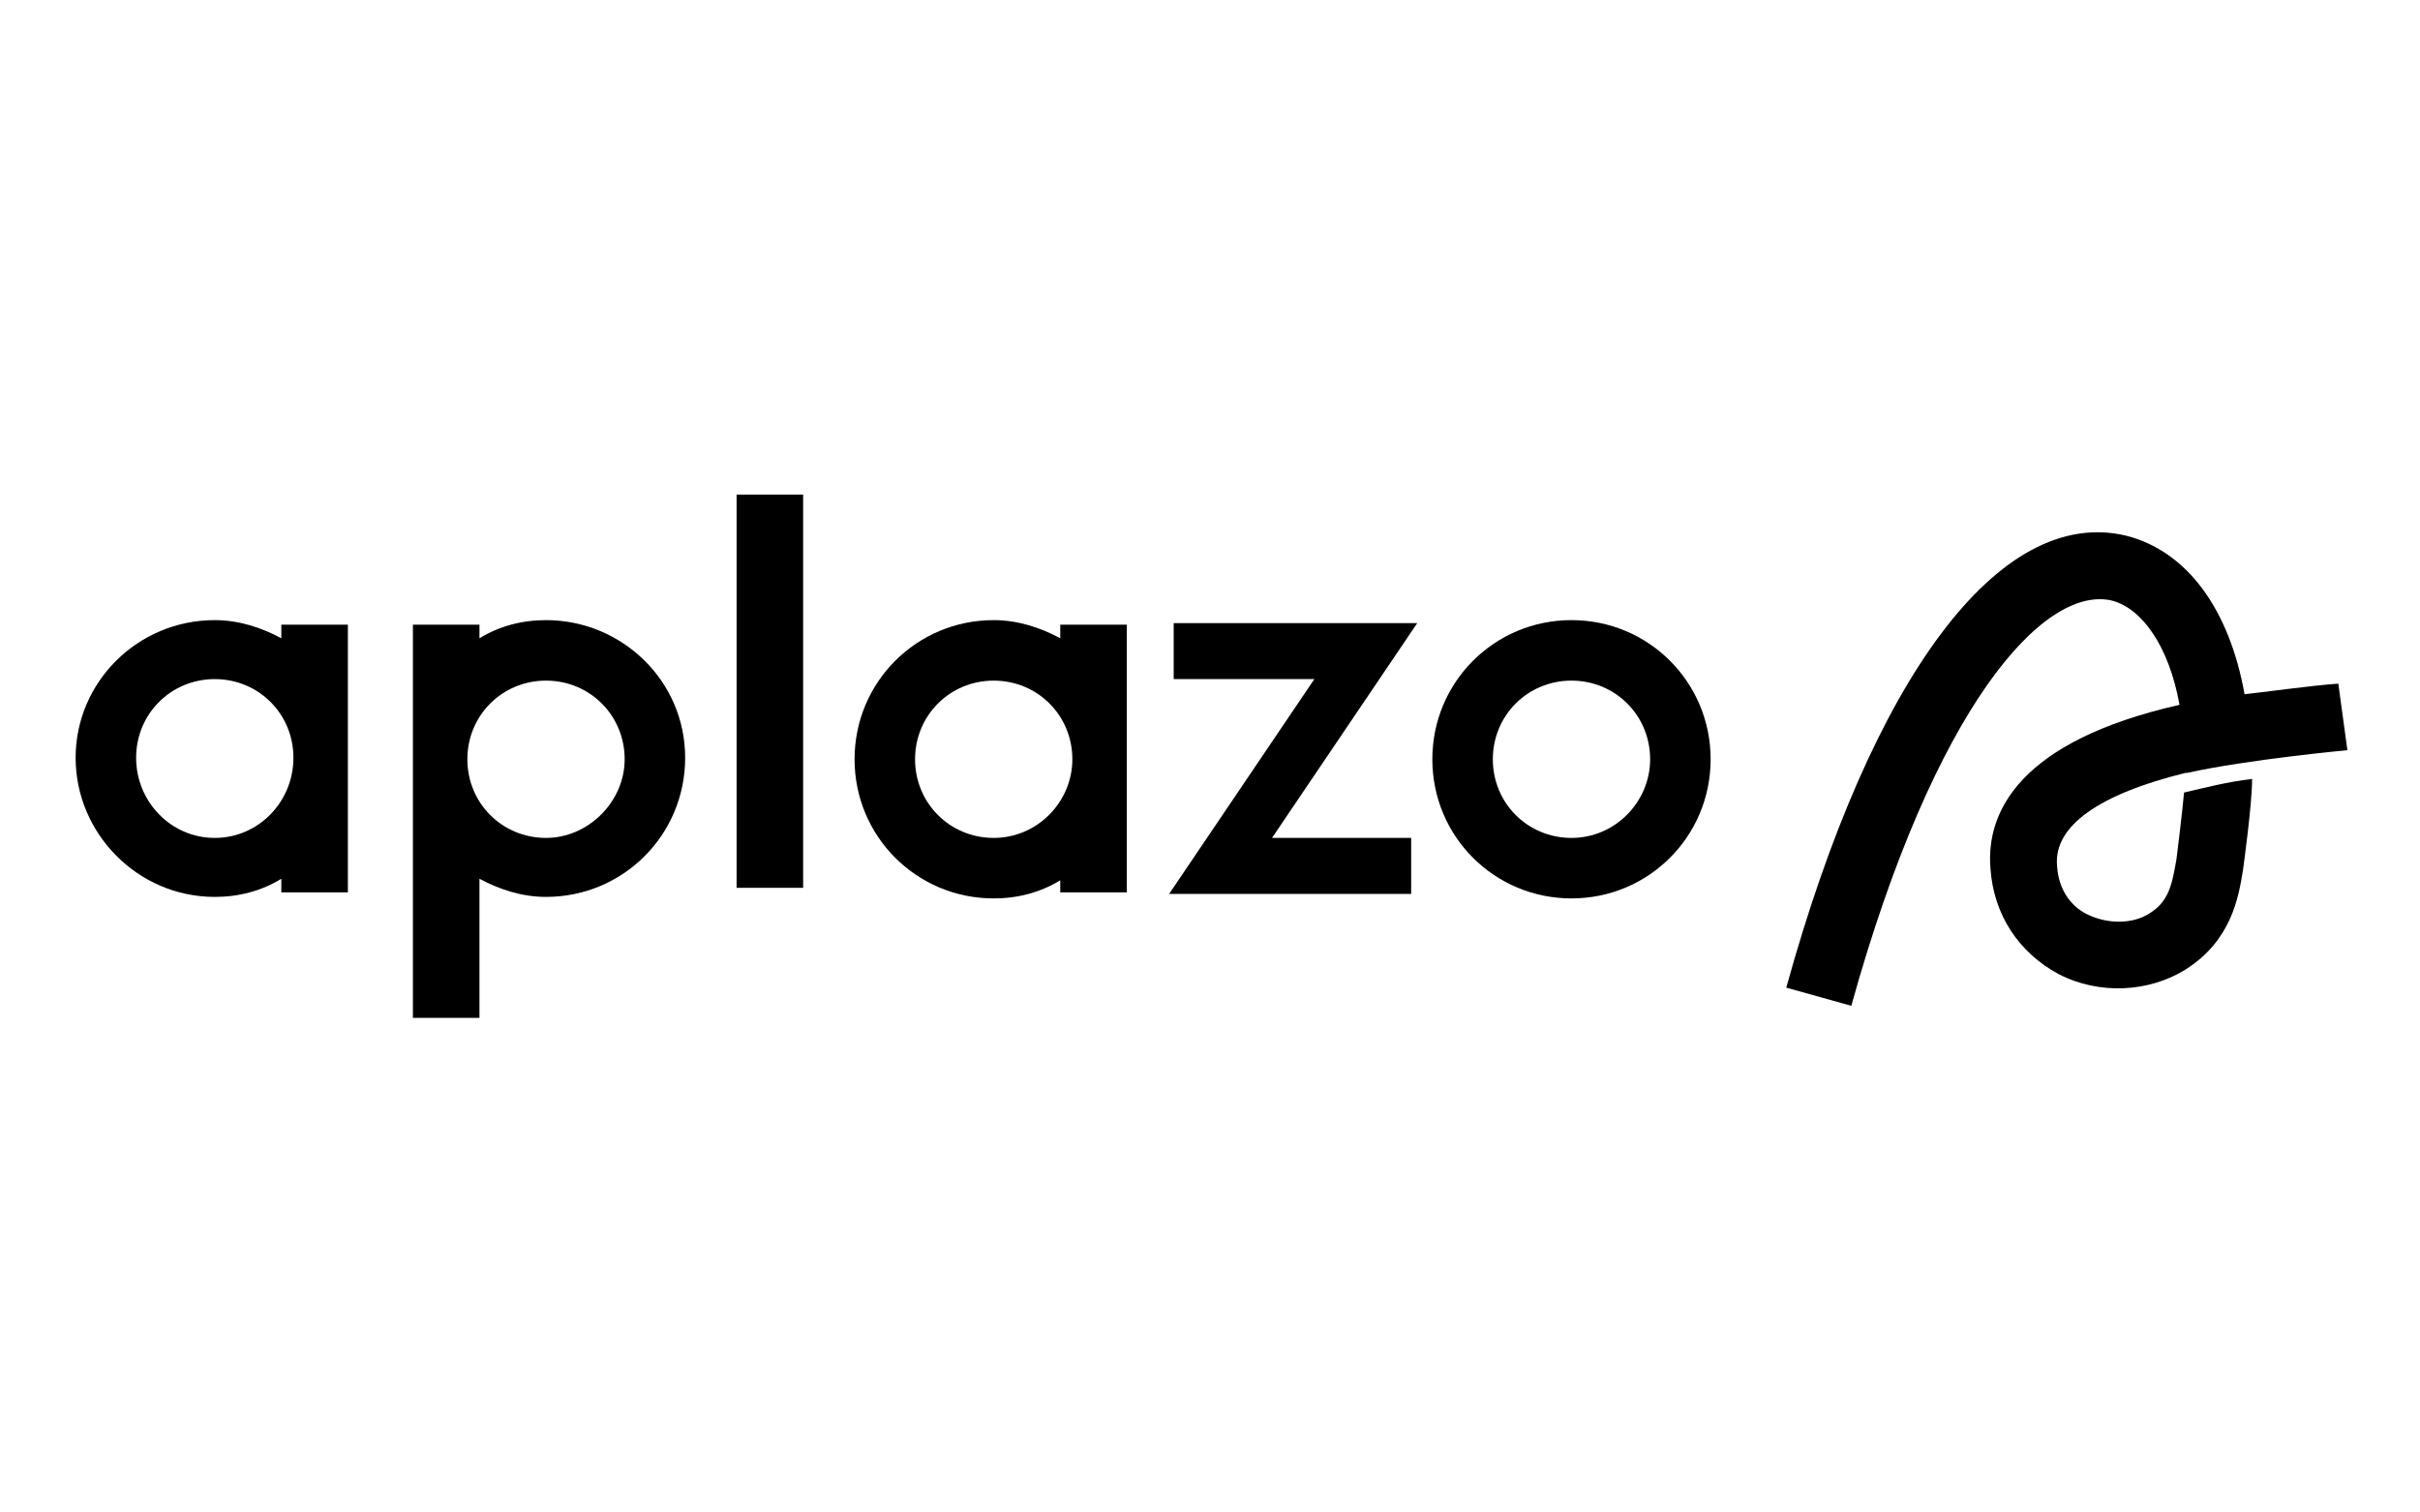
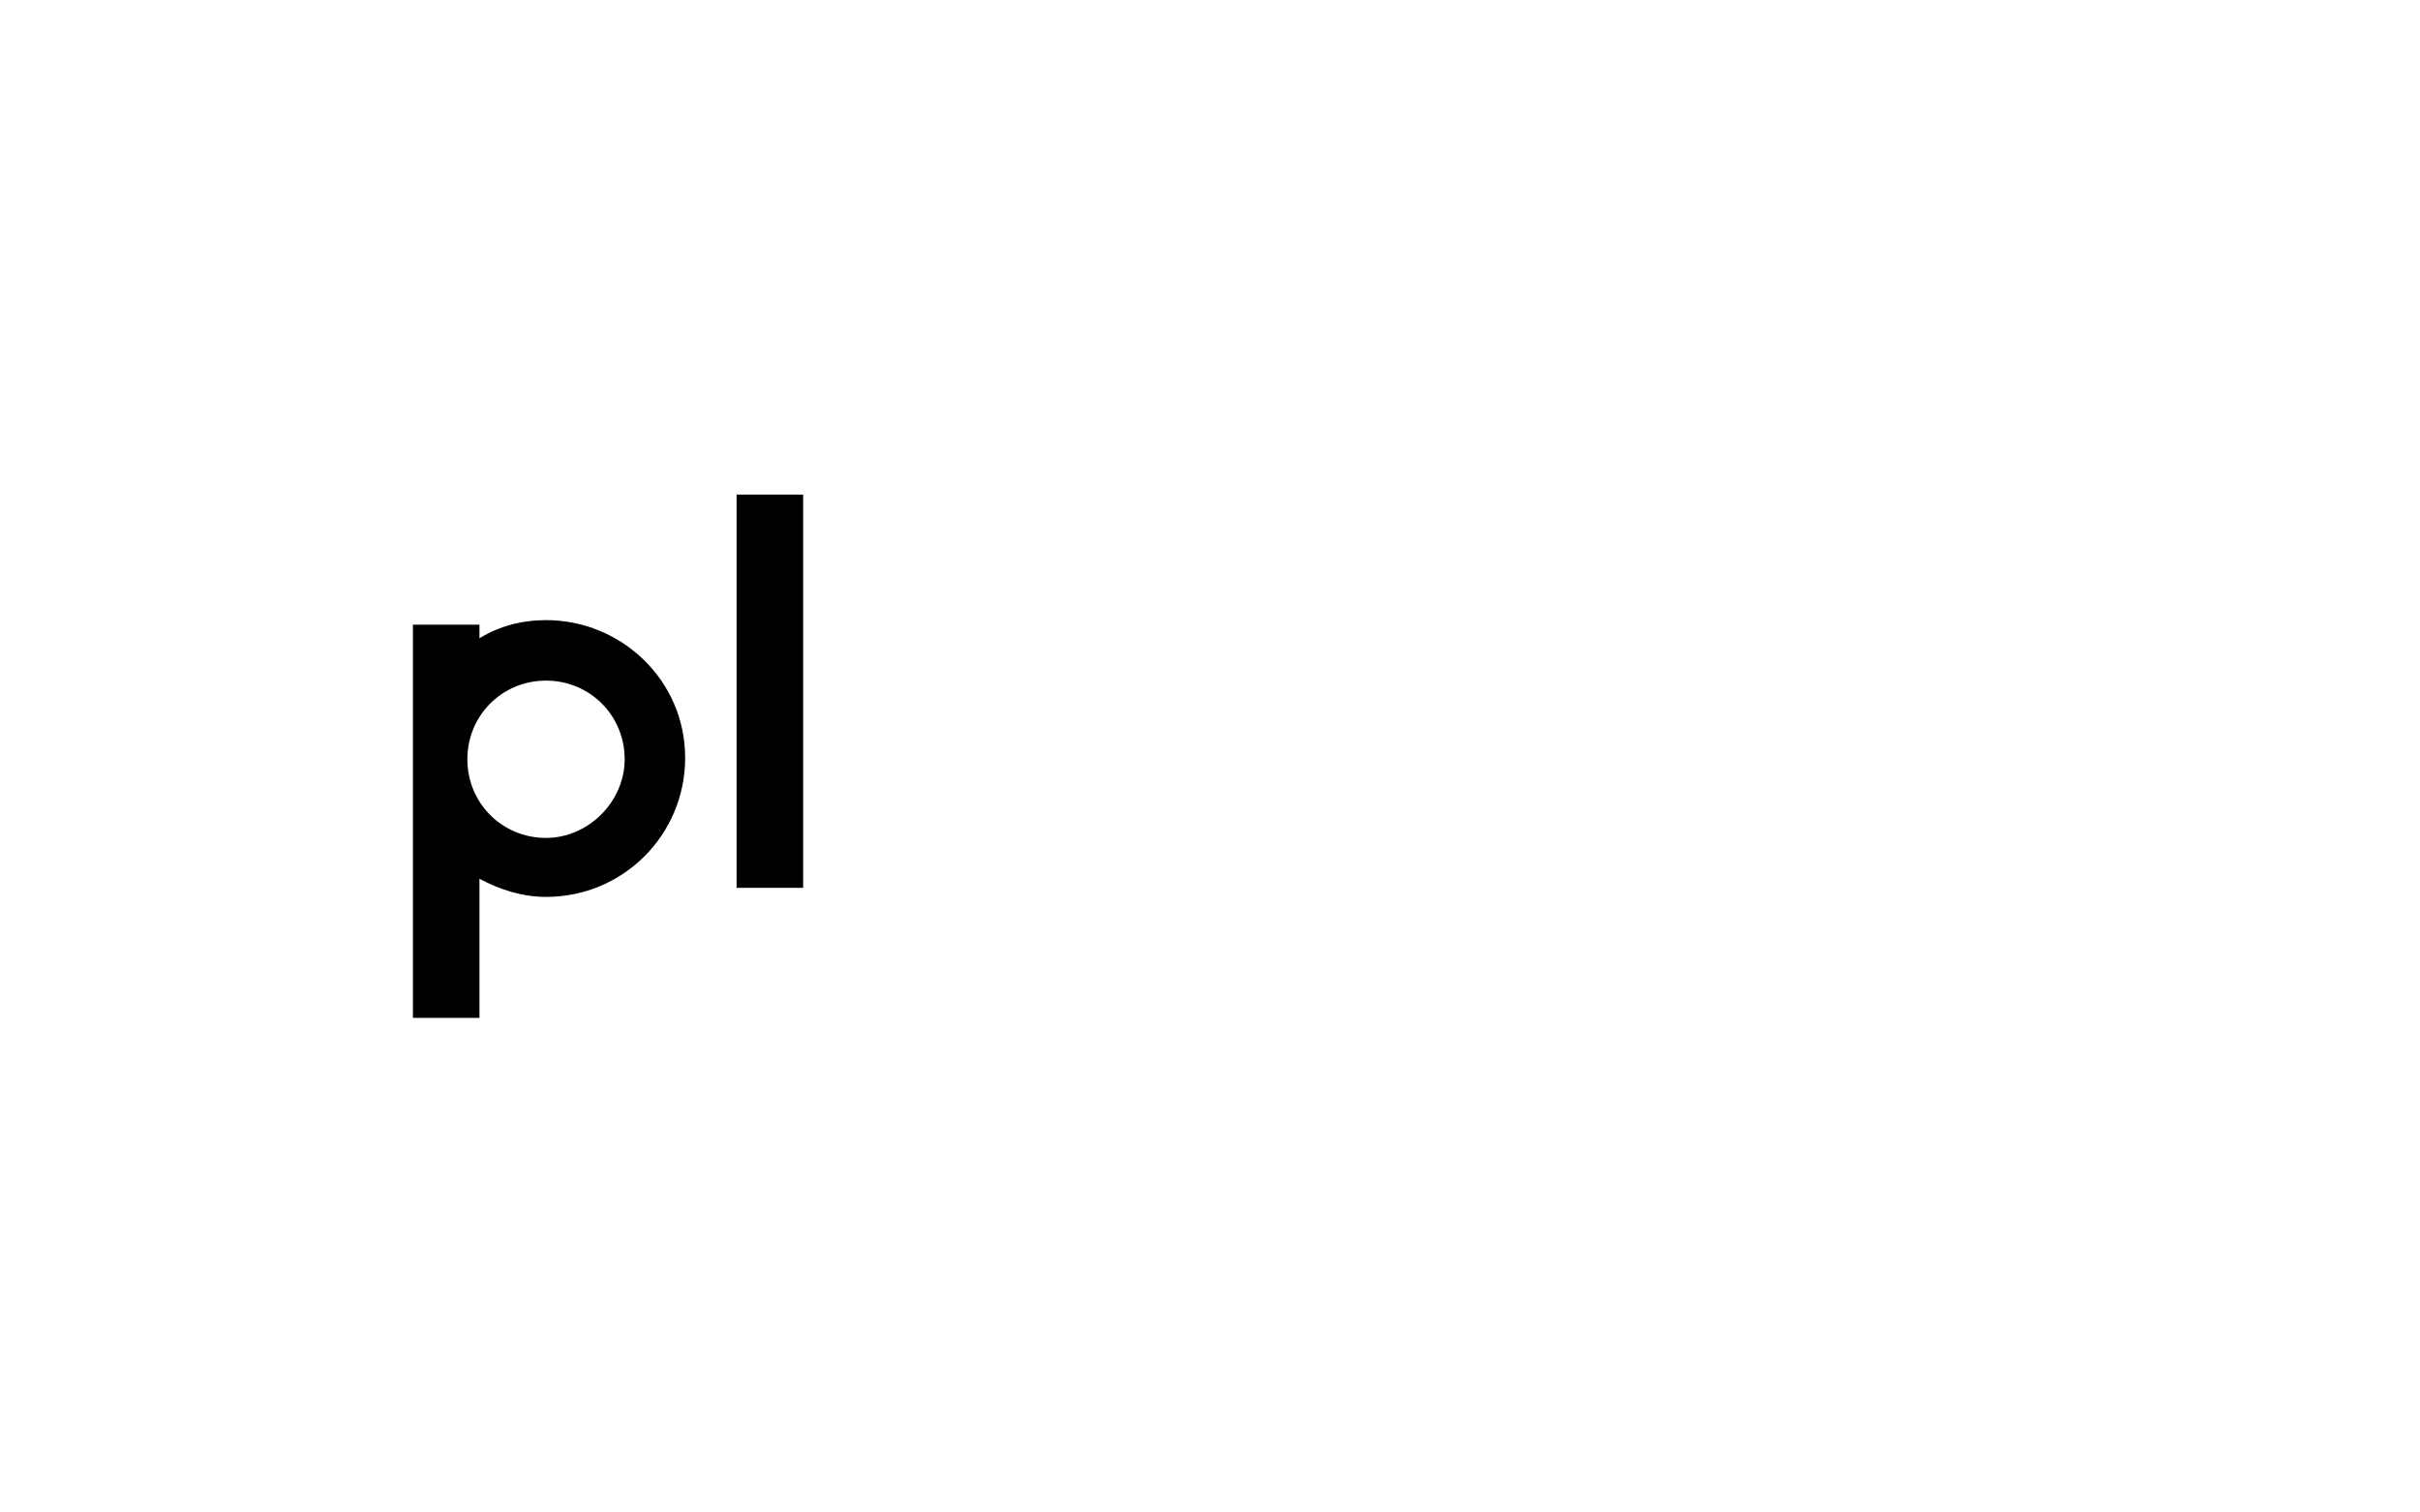
<svg xmlns="http://www.w3.org/2000/svg" version="1.1" id="prefix__Cards" x="0px" y="0px" viewBox="0 0 160 100" style="enable-background:new 0 0 160 100;" xml:space="preserve">
  <g>
-     <path d="M154.6,45.2c-1.6,0.1-5.2,0.6-6.2,0.7c-1-5.6-3.8-9.5-7.9-10.5c-8.3-1.9-16.7,9.3-22.4,29.9l4.3,1.2   c5.5-19.8,12.7-27.8,17.2-26.8c2,0.5,3.8,3,4.5,6.9c-10.6,2.4-12.8,7.1-12.5,10.8c0.2,3.1,1.9,5.6,4.5,7c2.7,1.4,6,1.2,8.4-0.3   c3-1.9,3.5-4.7,3.8-6.6c0,0,0.6-4.3,0.6-6c-1.7,0.2-3.2,0.6-4.5,0.9c-0.1,1.2-0.5,4.4-0.5,4.4c-0.3,1.7-0.5,2.8-1.8,3.6   c-1.1,0.7-2.7,0.7-4,0.1c-0.9-0.4-2-1.4-2.1-3.3c-0.2-2.6,2.8-4.7,8.5-6.1c0,0,0,0,0.1,0c4.1-0.9,10.6-1.5,10.6-1.5L154.6,45.2z" />
-     <path d="M103.9,41c-5.1,0-9.2,4.1-9.2,9.2s4.1,9.2,9.2,9.2c5.1,0,9.2-4.1,9.2-9.2S109,41,103.9,41z M103.9,55.4   c-2.9,0-5.2-2.3-5.2-5.2c0-2.9,2.3-5.2,5.2-5.2s5.2,2.3,5.2,5.2C109.1,53,106.8,55.4,103.9,55.4z" />
    <path d="M53.1,32.7h-4.4v26h4.4V32.7z" />
-     <path d="M18.6,41.3v0.9c-1.3-0.7-2.8-1.2-4.4-1.2C9.1,41,5,45.1,5,50.1s4.1,9.2,9.2,9.2c1.6,0,3.1-0.4,4.4-1.2V59H23V41.3   L18.6,41.3L18.6,41.3z M14.2,55.4C11.3,55.4,9,53,9,50.1c0-2.9,2.3-5.2,5.2-5.2s5.2,2.3,5.2,5.2C19.4,53,17.1,55.4,14.2,55.4z" />
    <path d="M36.1,41c-1.6,0-3.1,0.4-4.4,1.2v-0.9h-4.4v26h4.4v-9.2c1.3,0.7,2.8,1.2,4.4,1.2c5.1,0,9.2-4.1,9.2-9.2S41.1,41,36.1,41z    M36.1,55.4c-2.9,0-5.2-2.3-5.2-5.2c0-2.9,2.3-5.2,5.2-5.2s5.2,2.3,5.2,5.2C41.3,53,38.9,55.4,36.1,55.4z" />
-     <path d="M93.7,41.2H77.6v3.7h9.3l-9.6,14.2h16v-3.7h-9.2L93.7,41.2z" />
-     <path d="M70.1,41.3v0.9c-1.3-0.7-2.8-1.2-4.4-1.2c-5.1,0-9.2,4.1-9.2,9.2s4.1,9.2,9.2,9.2c1.6,0,3.1-0.4,4.4-1.2V59h4.4V41.3   L70.1,41.3L70.1,41.3z M65.7,55.4c-2.9,0-5.2-2.3-5.2-5.2c0-2.9,2.3-5.2,5.2-5.2s5.2,2.3,5.2,5.2C70.9,53,68.6,55.4,65.7,55.4z" />
  </g>
</svg>